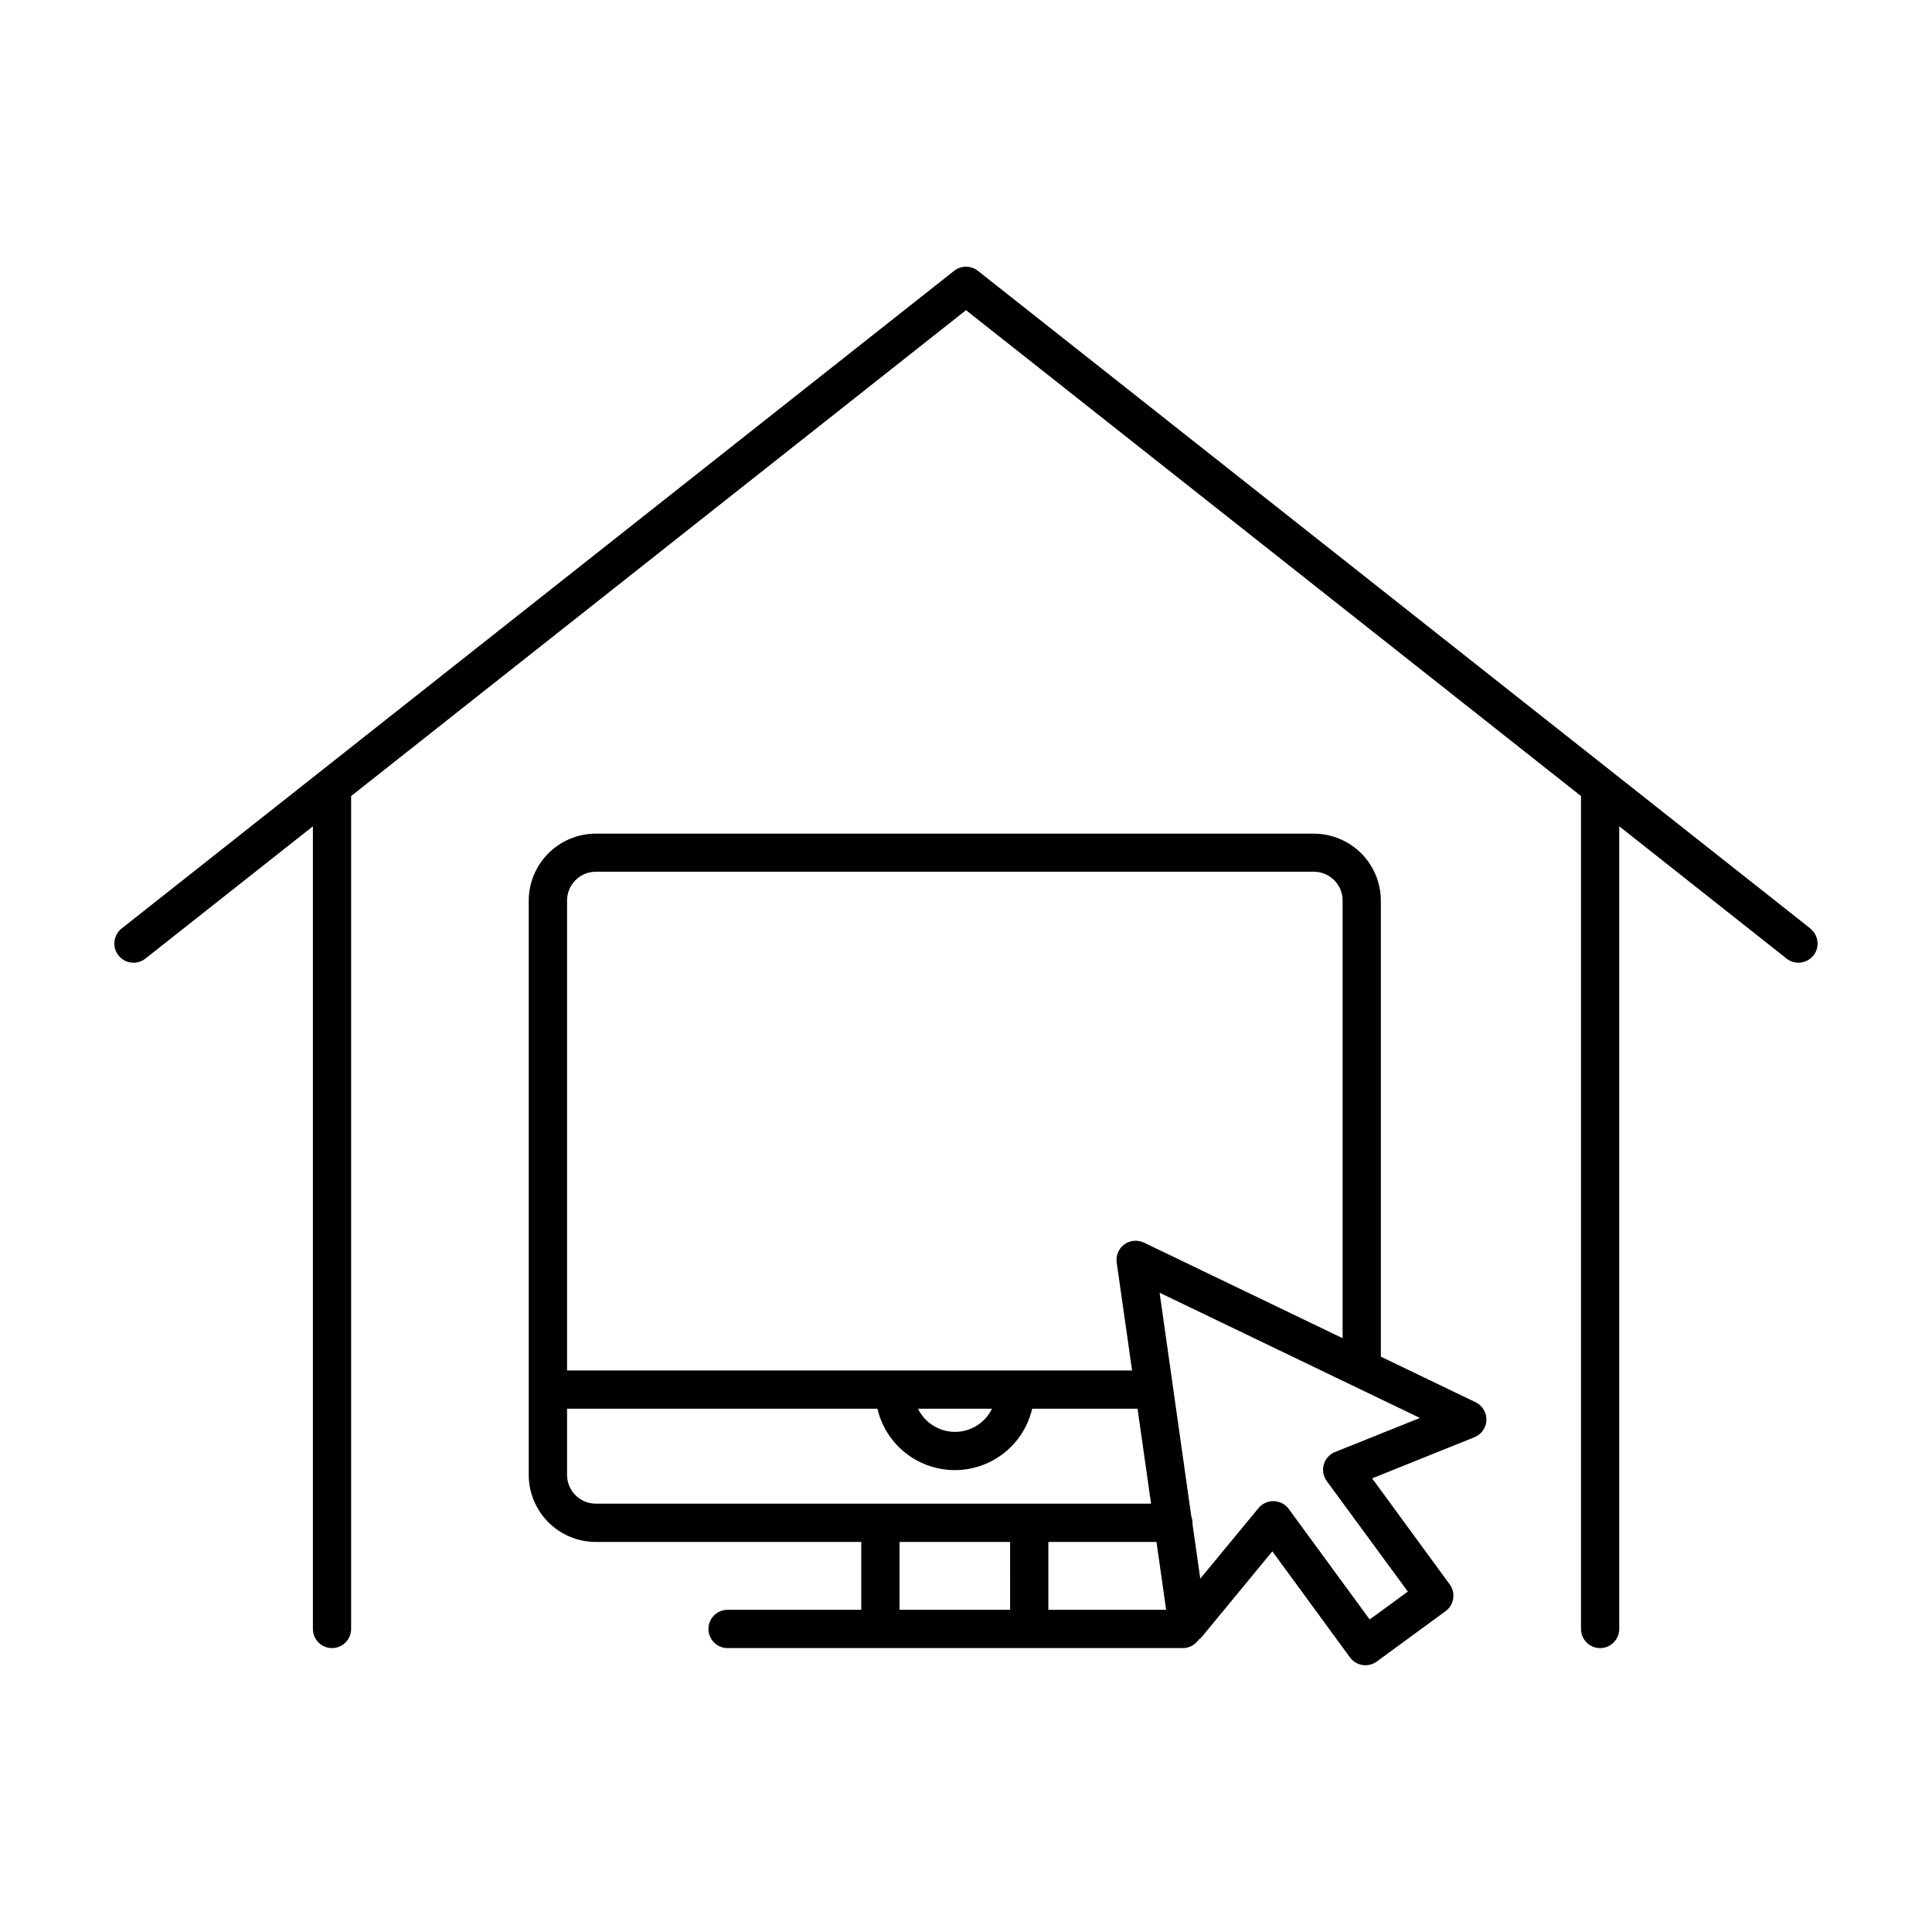
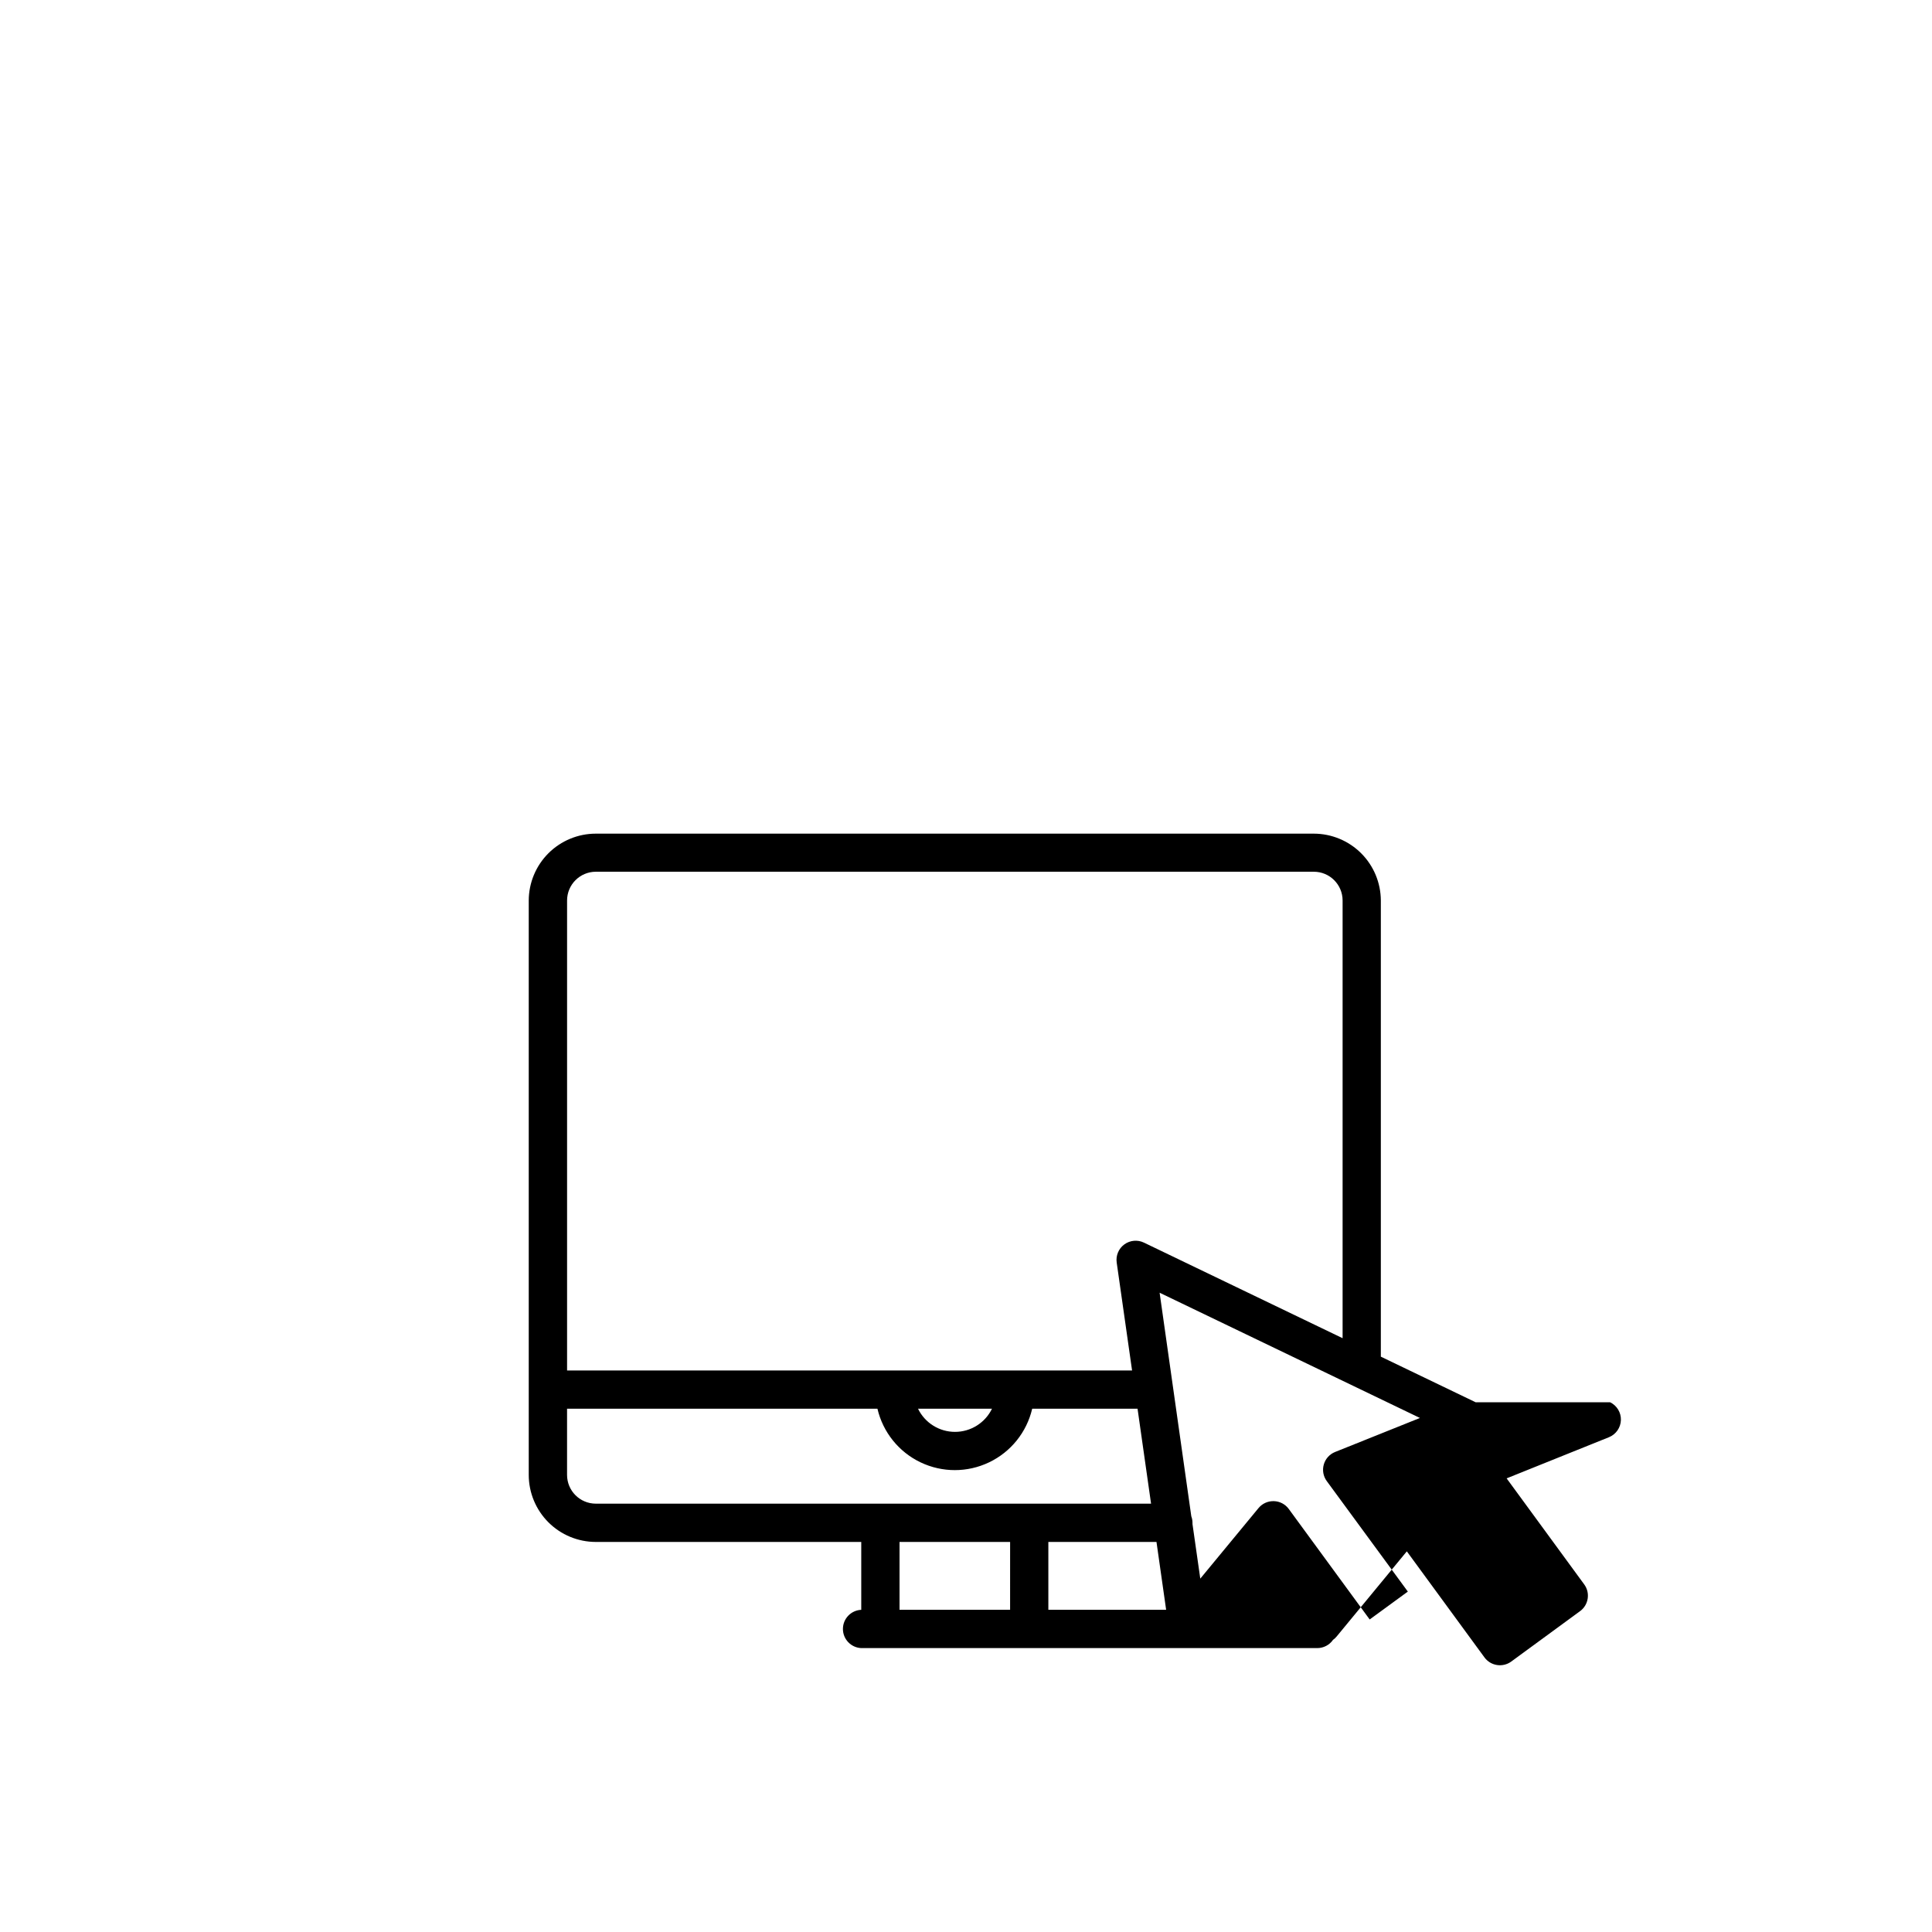
<svg xmlns="http://www.w3.org/2000/svg" fill="#000000" width="800px" height="800px" version="1.1" viewBox="144 144 512 512">
  <g>
-     <path d="m535.05 515.61-25.113-12.082v-120.89c-0.02-4.699-1.898-9.203-5.227-12.523-3.328-3.316-7.836-5.184-12.535-5.188h-190.29c-4.703 0.004-9.207 1.871-12.539 5.188-3.328 3.32-5.207 7.824-5.223 12.523v152.23c0.004 4.711 1.879 9.223 5.207 12.555 3.328 3.328 7.844 5.203 12.555 5.207h70.355v17.988h-35.641c-2.715 0.121-4.856 2.356-4.856 5.07 0 2.719 2.141 4.953 4.856 5.074h120.86c1.656-0.004 3.211-0.816 4.16-2.176 0.371-0.262 0.703-0.57 0.984-0.922l18.578-22.543 20.586 28.121c1.66 2.25 4.824 2.734 7.086 1.09l18.242-13.363v0.004c2.258-1.656 2.75-4.824 1.102-7.086l-20.566-28.105 27.109-10.902c1.863-0.746 3.109-2.527 3.176-4.535 0.066-2.004-1.059-3.863-2.867-4.734zm-233.16-140.59h190.29c4.207 0 7.621 3.41 7.625 7.617v116l-52.645-25.328c-1.684-0.816-3.684-0.633-5.199 0.473-1.512 1.105-2.289 2.957-2.023 4.812l4.074 28.594h-149.73v-124.55c0.004-4.203 3.41-7.609 7.617-7.617zm148.59 177.61 2.559 17.988h-31.215v-17.988zm-43.594-35.305c-1.82 3.754-5.629 6.137-9.801 6.137-4.172 0-7.981-2.383-9.801-6.137zm-112.61 17.543v-17.543h82.254c1.449 6.215 5.644 11.441 11.398 14.199 5.758 2.762 12.457 2.762 18.211 0 5.758-2.758 9.953-7.984 11.402-14.199h27.918l3.582 25.16h-147.15c-4.207-0.004-7.613-3.414-7.617-7.617zm88.109 17.762h29.305l-0.004 17.988h-29.301zm115.41-23.832c-1.449 0.586-2.551 1.809-2.977 3.316-0.43 1.504-0.141 3.125 0.785 4.387l21.488 29.285-10.113 7.391-21.441-29.285c-0.922-1.262-2.375-2.027-3.938-2.074h-0.148c-1.52-0.012-2.965 0.664-3.934 1.84l-15.43 18.695-2.066-14.465v-0.336c-0.004-0.59-0.109-1.176-0.316-1.73l-8.395-59.238 68.988 33.191z" />
-     <path d="m623.77 390.06-220.63-174.3c-1.844-1.441-4.434-1.441-6.277 0l-220.63 174.3c-2.199 1.742-2.574 4.941-0.832 7.141 1.742 2.199 4.938 2.574 7.141 0.832l44.379-35.051v212.71c0 2.801 2.266 5.07 5.066 5.07 2.797 0 5.066-2.269 5.066-5.07v-220.73l162.95-128.76 162.98 128.76v220.73c0 2.801 2.266 5.07 5.066 5.07 2.797 0 5.066-2.269 5.066-5.07v-212.72l44.352 35.062c0.887 0.711 1.992 1.094 3.129 1.09 2.164 0.008 4.094-1.355 4.805-3.402 0.711-2.043 0.043-4.312-1.656-5.648z" />
+     <path d="m535.05 515.61-25.113-12.082v-120.89c-0.02-4.699-1.898-9.203-5.227-12.523-3.328-3.316-7.836-5.184-12.535-5.188h-190.29c-4.703 0.004-9.207 1.871-12.539 5.188-3.328 3.32-5.207 7.824-5.223 12.523v152.23c0.004 4.711 1.879 9.223 5.207 12.555 3.328 3.328 7.844 5.203 12.555 5.207h70.355v17.988c-2.715 0.121-4.856 2.356-4.856 5.07 0 2.719 2.141 4.953 4.856 5.074h120.86c1.656-0.004 3.211-0.816 4.16-2.176 0.371-0.262 0.703-0.57 0.984-0.922l18.578-22.543 20.586 28.121c1.66 2.25 4.824 2.734 7.086 1.09l18.242-13.363v0.004c2.258-1.656 2.75-4.824 1.102-7.086l-20.566-28.105 27.109-10.902c1.863-0.746 3.109-2.527 3.176-4.535 0.066-2.004-1.059-3.863-2.867-4.734zm-233.16-140.59h190.29c4.207 0 7.621 3.41 7.625 7.617v116l-52.645-25.328c-1.684-0.816-3.684-0.633-5.199 0.473-1.512 1.105-2.289 2.957-2.023 4.812l4.074 28.594h-149.73v-124.55c0.004-4.203 3.41-7.609 7.617-7.617zm148.59 177.61 2.559 17.988h-31.215v-17.988zm-43.594-35.305c-1.82 3.754-5.629 6.137-9.801 6.137-4.172 0-7.981-2.383-9.801-6.137zm-112.61 17.543v-17.543h82.254c1.449 6.215 5.644 11.441 11.398 14.199 5.758 2.762 12.457 2.762 18.211 0 5.758-2.758 9.953-7.984 11.402-14.199h27.918l3.582 25.16h-147.15c-4.207-0.004-7.613-3.414-7.617-7.617zm88.109 17.762h29.305l-0.004 17.988h-29.301zm115.41-23.832c-1.449 0.586-2.551 1.809-2.977 3.316-0.43 1.504-0.141 3.125 0.785 4.387l21.488 29.285-10.113 7.391-21.441-29.285c-0.922-1.262-2.375-2.027-3.938-2.074h-0.148c-1.52-0.012-2.965 0.664-3.934 1.84l-15.43 18.695-2.066-14.465v-0.336c-0.004-0.59-0.109-1.176-0.316-1.73l-8.395-59.238 68.988 33.191z" />
  </g>
</svg>